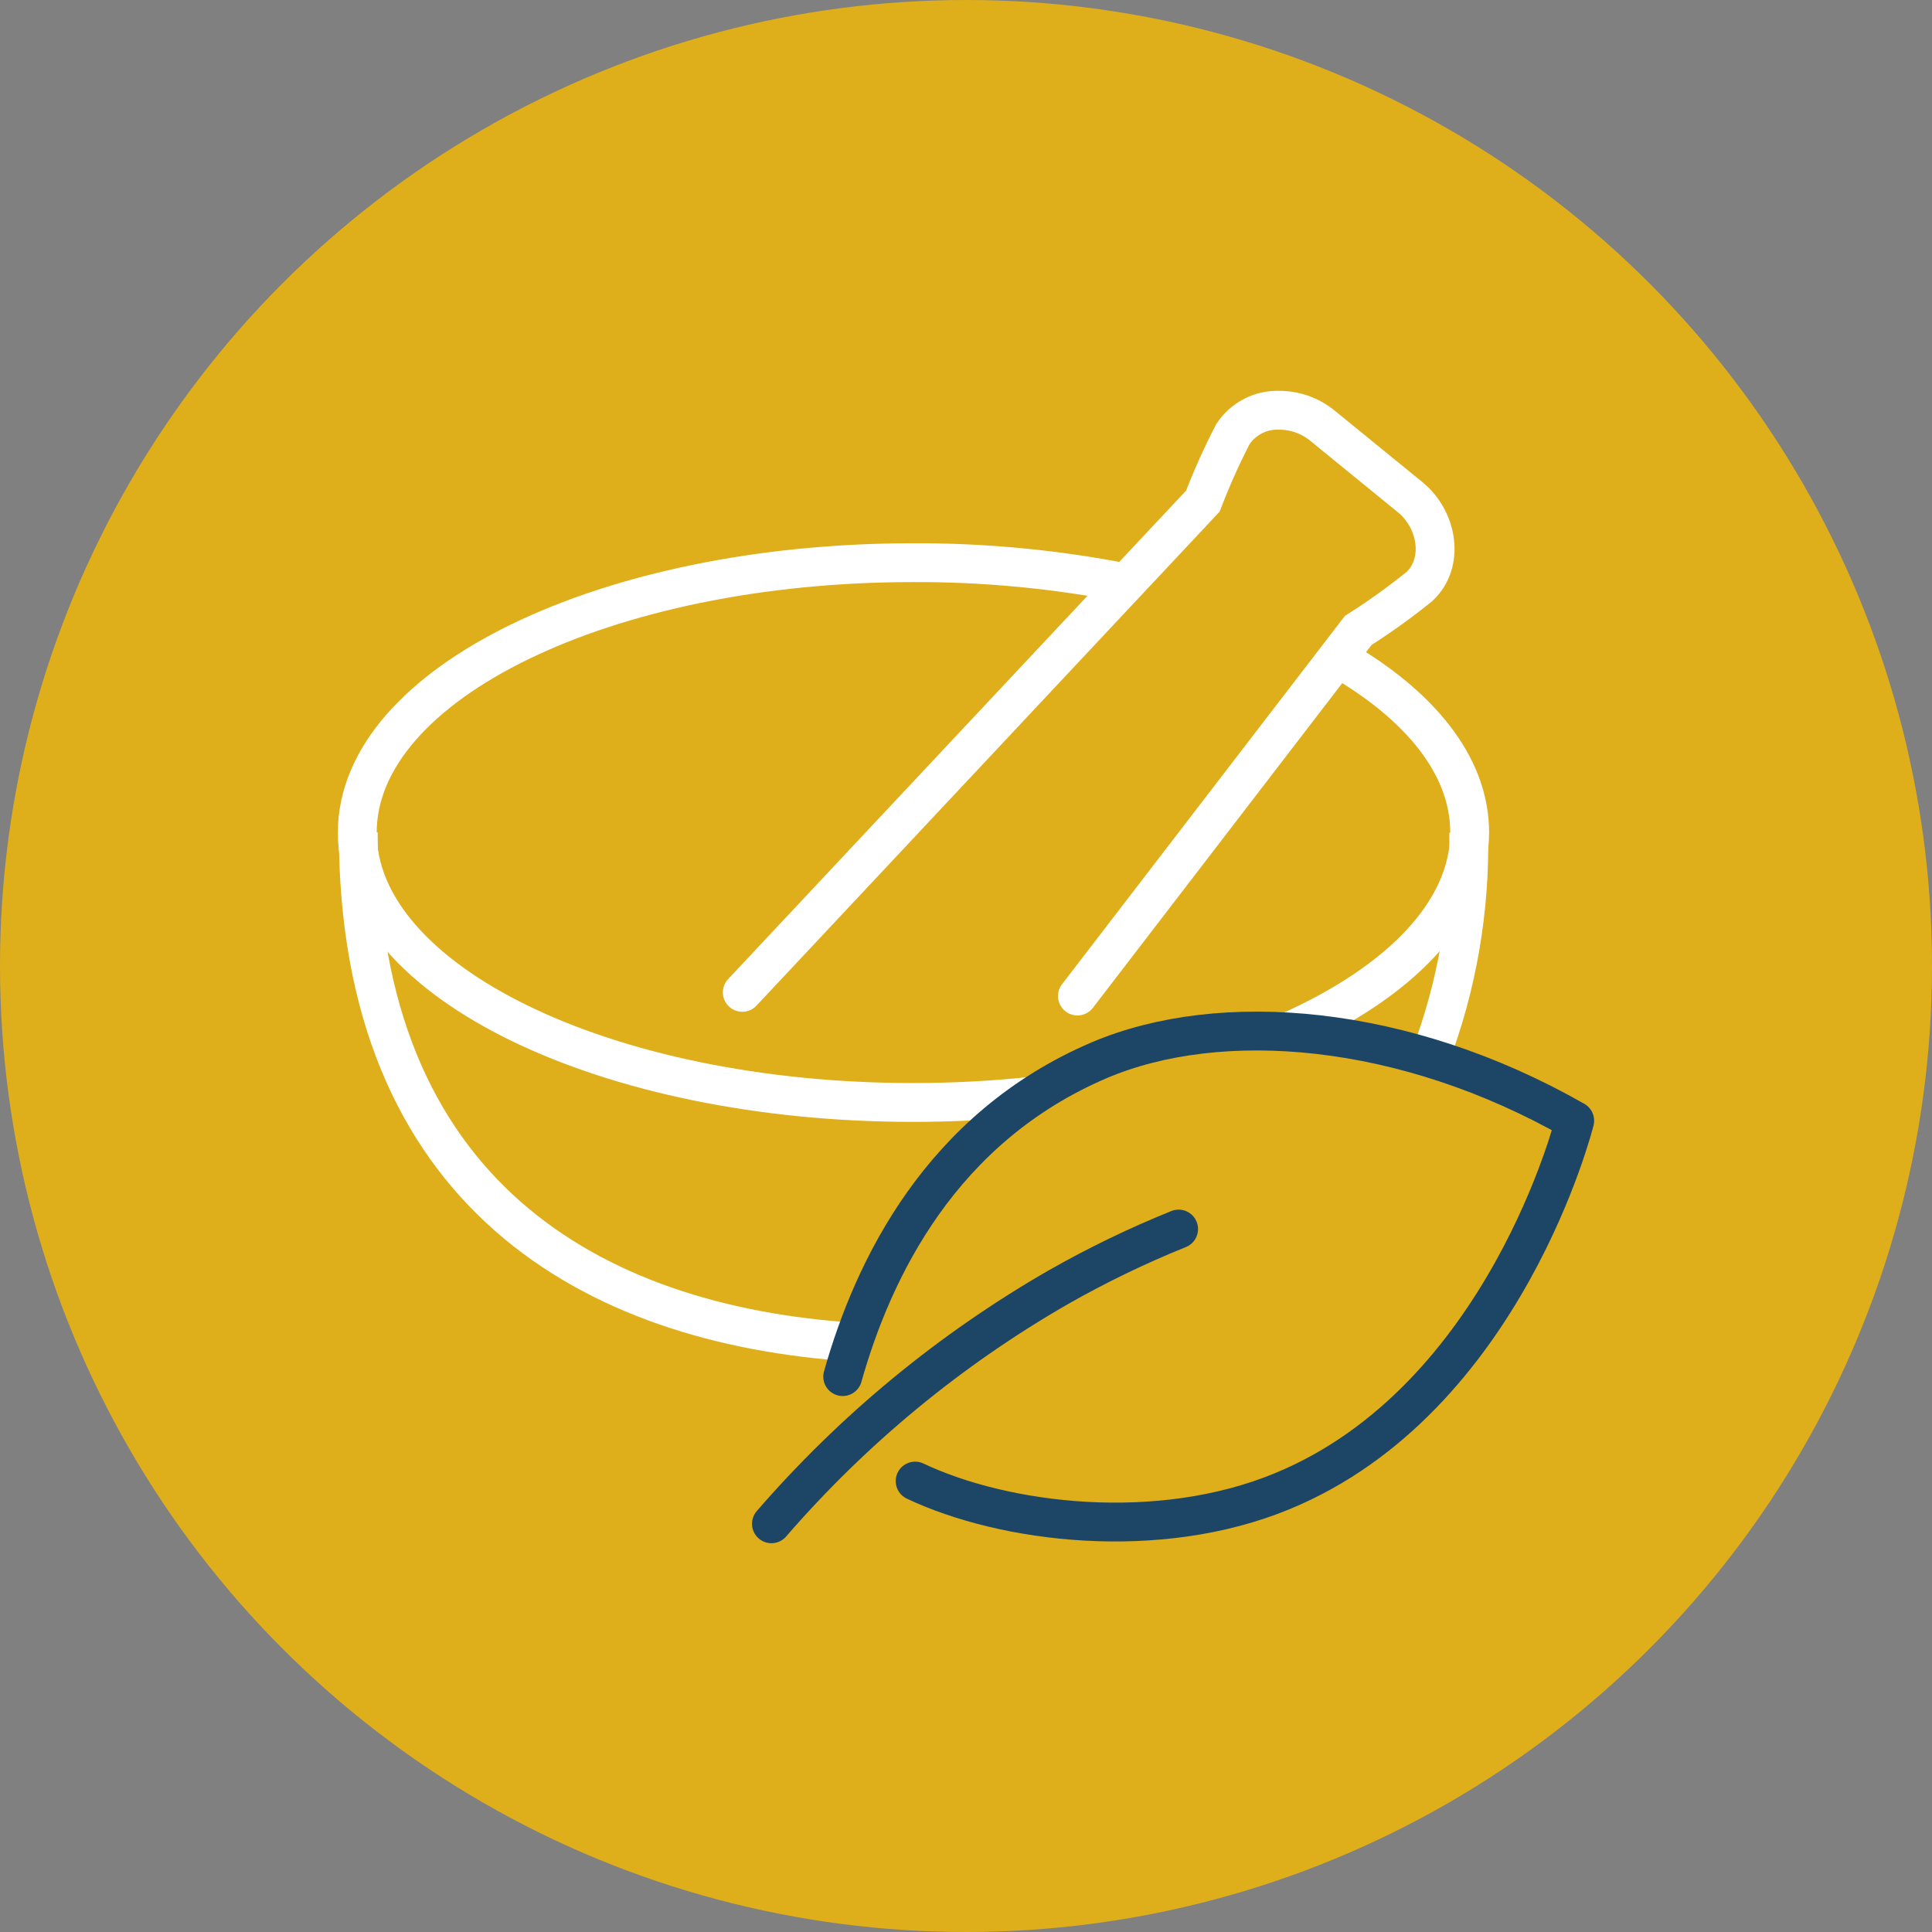
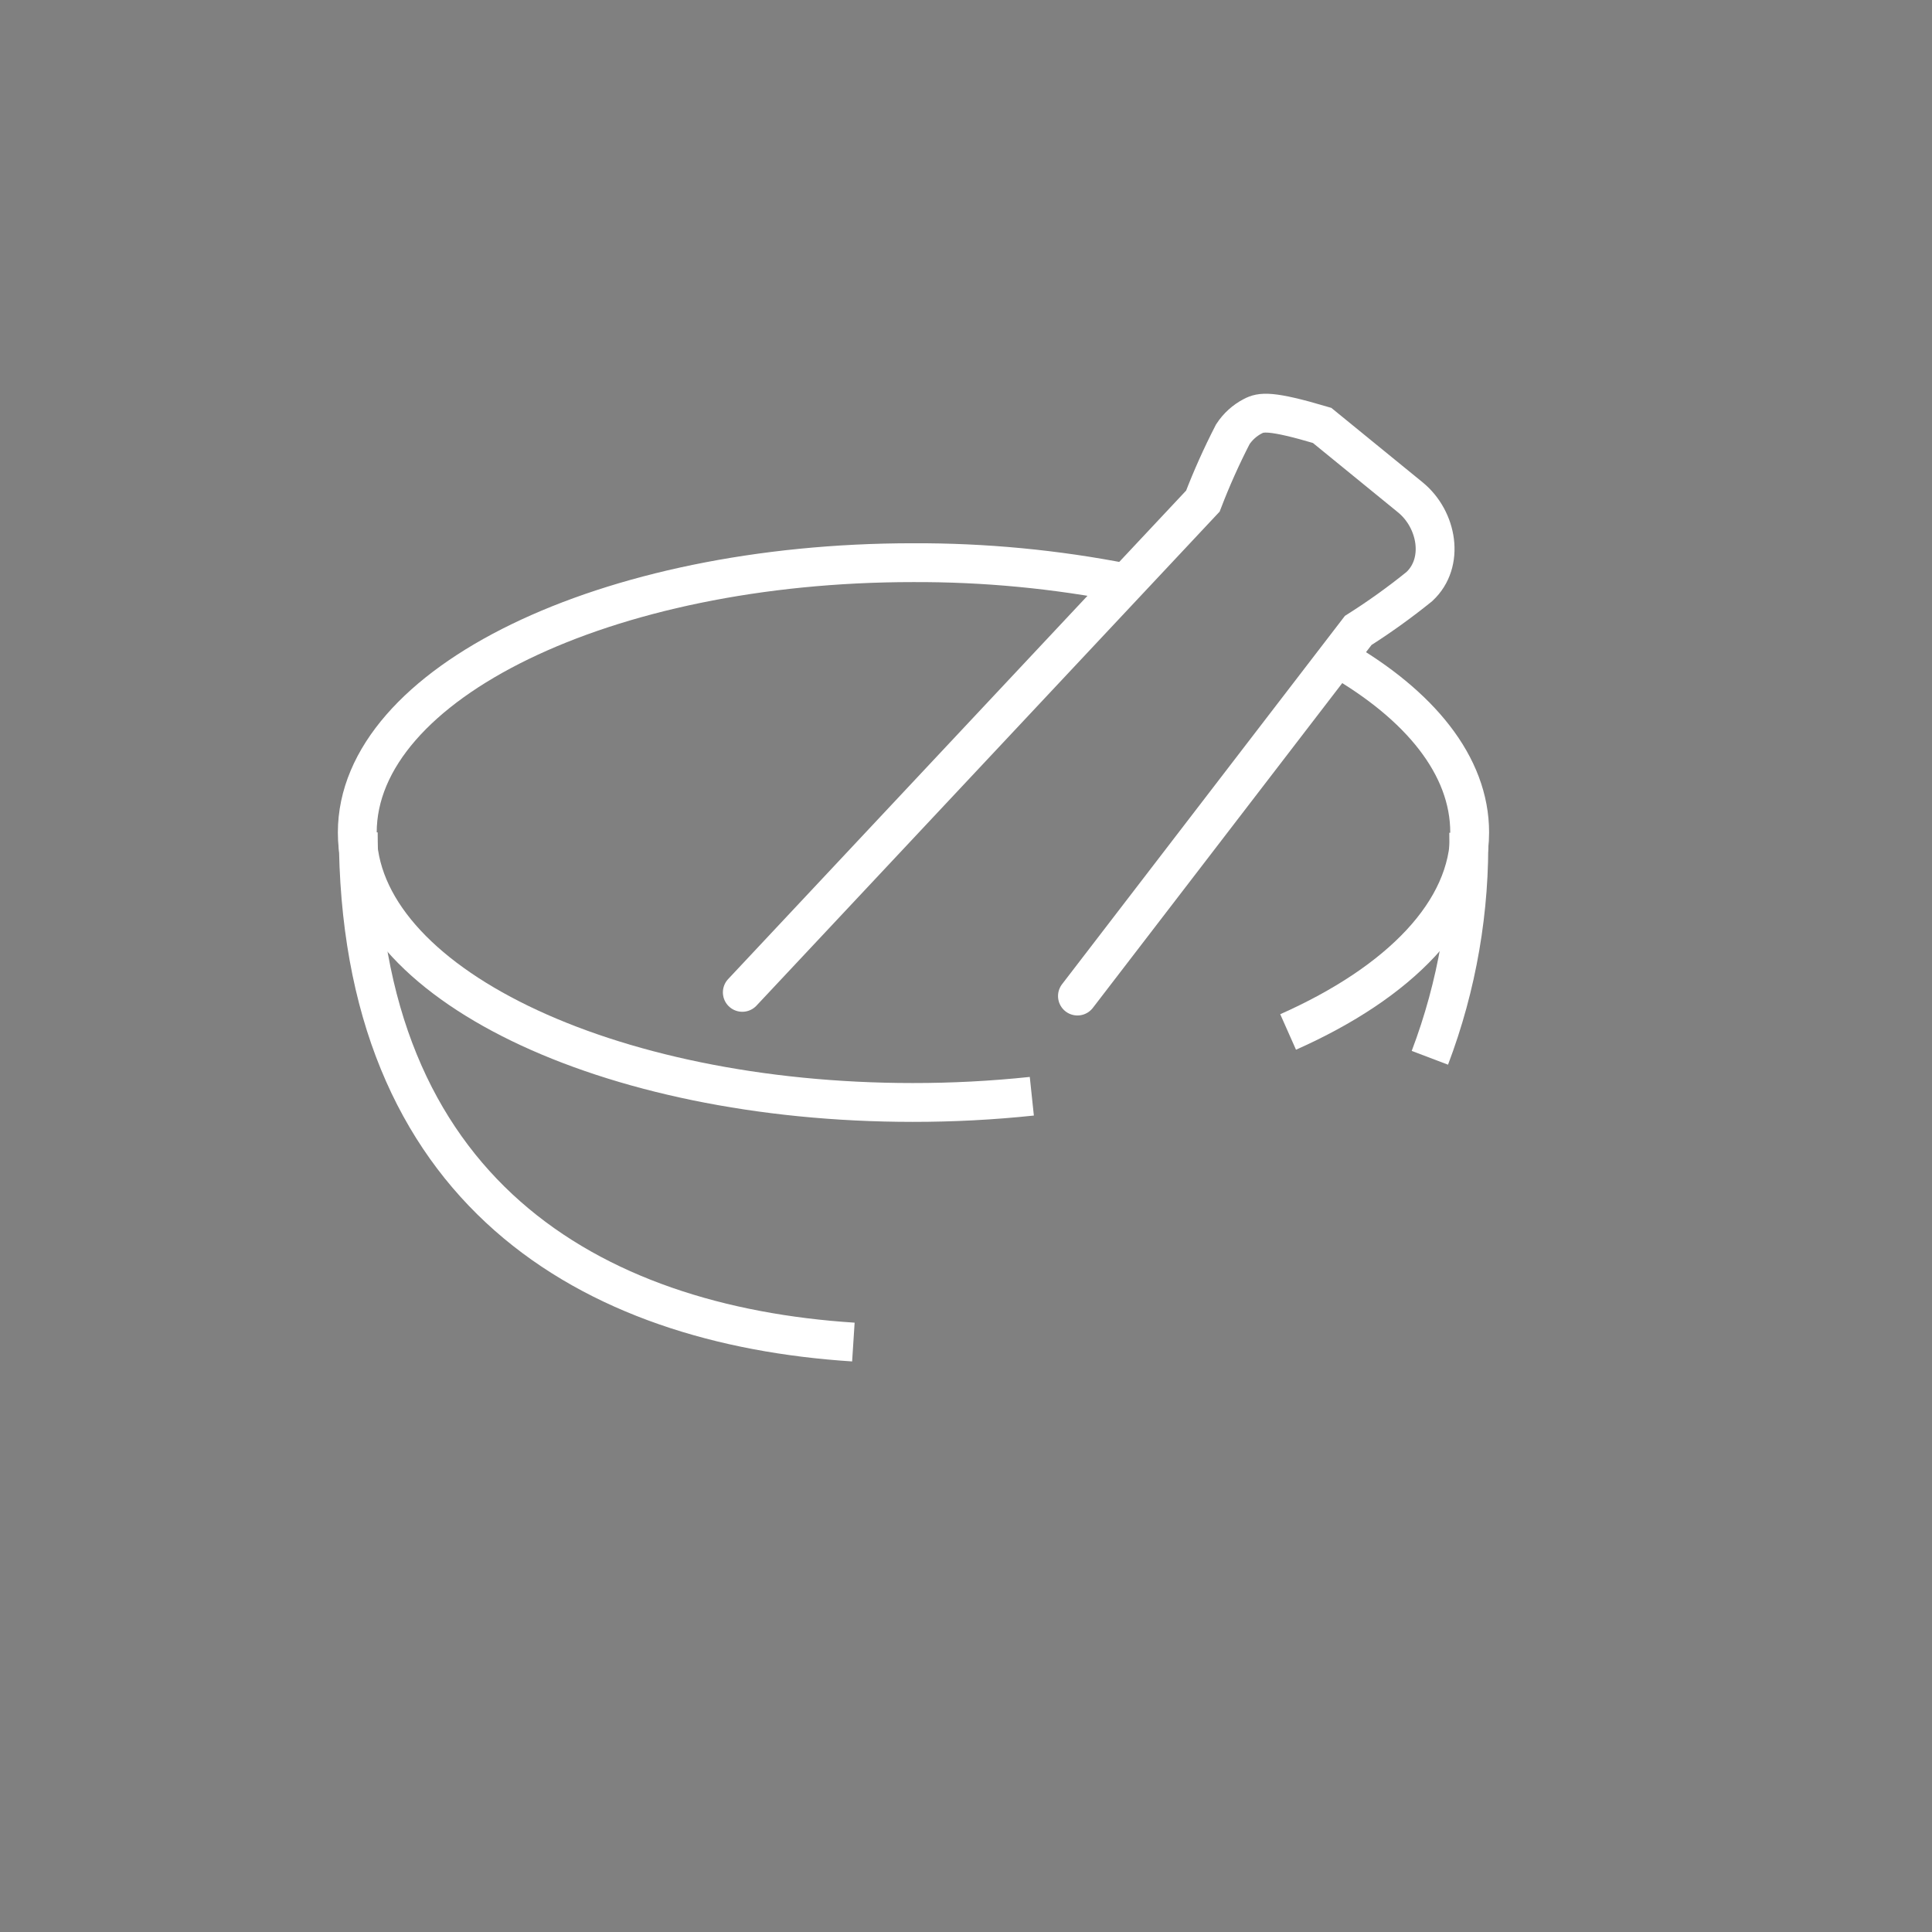
<svg xmlns="http://www.w3.org/2000/svg" width="146" height="146" viewBox="0 0 146 146" fill="none">
  <rect x="0" y="0" width="146" height="146" fill="#808080" stroke="none" />
-   <circle cx="73" cy="73" r="73" fill="#DFAE1B" />
-   <path d="M81.422 75.271L102.639 47.642C104.242 46.626 105.785 45.519 107.261 44.325C109.198 42.521 108.625 39.263 106.586 37.591L99.91 32.147C98.992 31.405 97.847 31.001 96.667 31.003C95.975 30.978 95.289 31.133 94.675 31.452C94.06 31.77 93.539 32.242 93.16 32.822C92.316 34.462 91.561 36.147 90.9 37.869L56.096 74.992" stroke="white" stroke-width="2.935" stroke-miterlimit="10" stroke-linecap="round" />
+   <path d="M81.422 75.271L102.639 47.642C104.242 46.626 105.785 45.519 107.261 44.325C109.198 42.521 108.625 39.263 106.586 37.591L99.91 32.147C95.975 30.978 95.289 31.133 94.675 31.452C94.06 31.77 93.539 32.242 93.16 32.822C92.316 34.462 91.561 36.147 90.9 37.869L56.096 74.992" stroke="white" stroke-width="2.935" stroke-miterlimit="10" stroke-linecap="round" />
  <path d="M97.342 77.985C105.765 74.244 111.062 68.874 111.062 62.902C111.062 57.869 107.305 53.261 101.069 49.696" stroke="white" stroke-width="2.935" stroke-miterlimit="10" />
  <path d="M85.12 44.062C79.804 43.014 74.397 42.498 68.979 42.521C45.796 42.521 27 51.648 27 62.916C27 74.185 45.796 83.312 68.979 83.312C71.984 83.314 74.986 83.158 77.974 82.842" stroke="white" stroke-width="2.935" stroke-miterlimit="10" />
  <path d="M108.054 79.937C110.118 74.5 111.114 68.716 110.989 62.902" stroke="white" stroke-width="2.935" stroke-miterlimit="10" />
  <path d="M27.073 62.902C27.073 90.135 44.681 100.142 64.489 101.418" stroke="white" stroke-width="2.935" stroke-miterlimit="10" />
-   <path d="M69.156 111.924C75.906 115.123 87.527 116.561 96.903 112.687C113.777 105.732 119 84.691 119 84.691C106.147 77.355 92.251 76.21 83.051 80.128C71.122 85.234 65.987 95.857 63.683 104.03" stroke="#1D4666" stroke-width="2.935" stroke-linecap="round" stroke-linejoin="round" />
-   <path d="M89.067 92.879C85.939 94.14 82.9 95.61 79.969 97.28C71.796 101.982 64.47 108.023 58.297 115.152" stroke="#1D4666" stroke-width="2.935" stroke-linecap="round" stroke-linejoin="round" />
</svg>